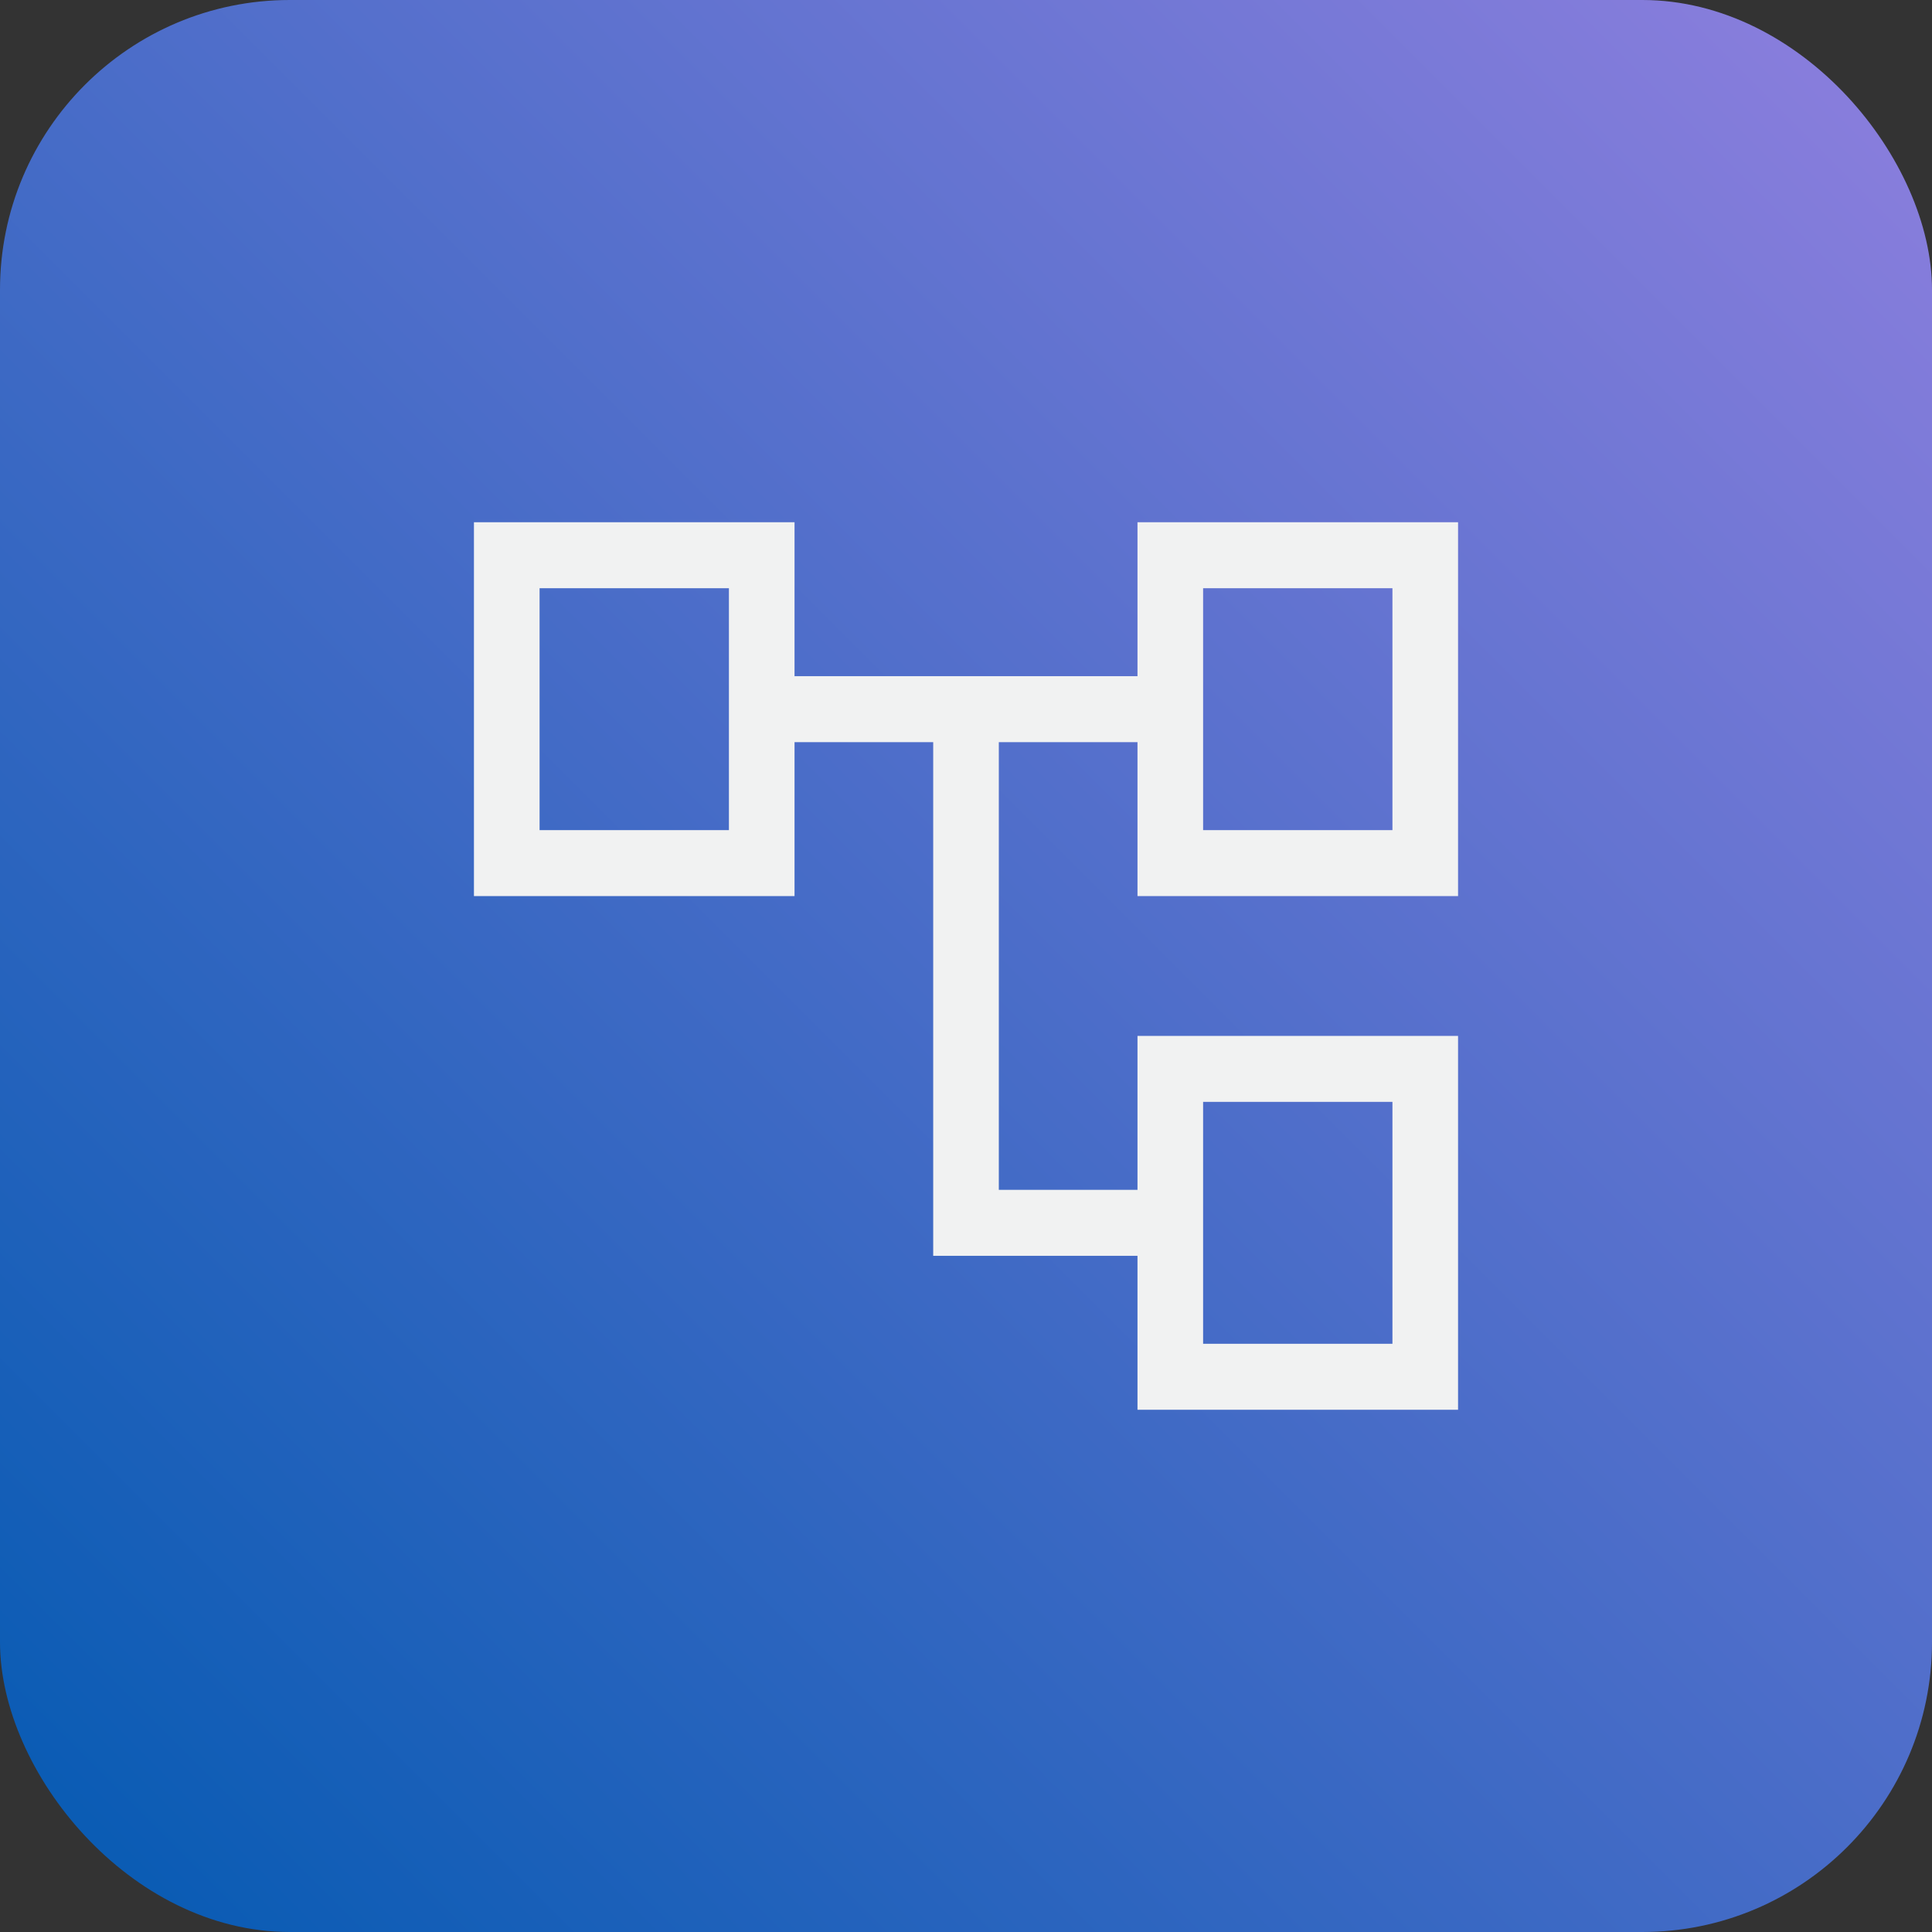
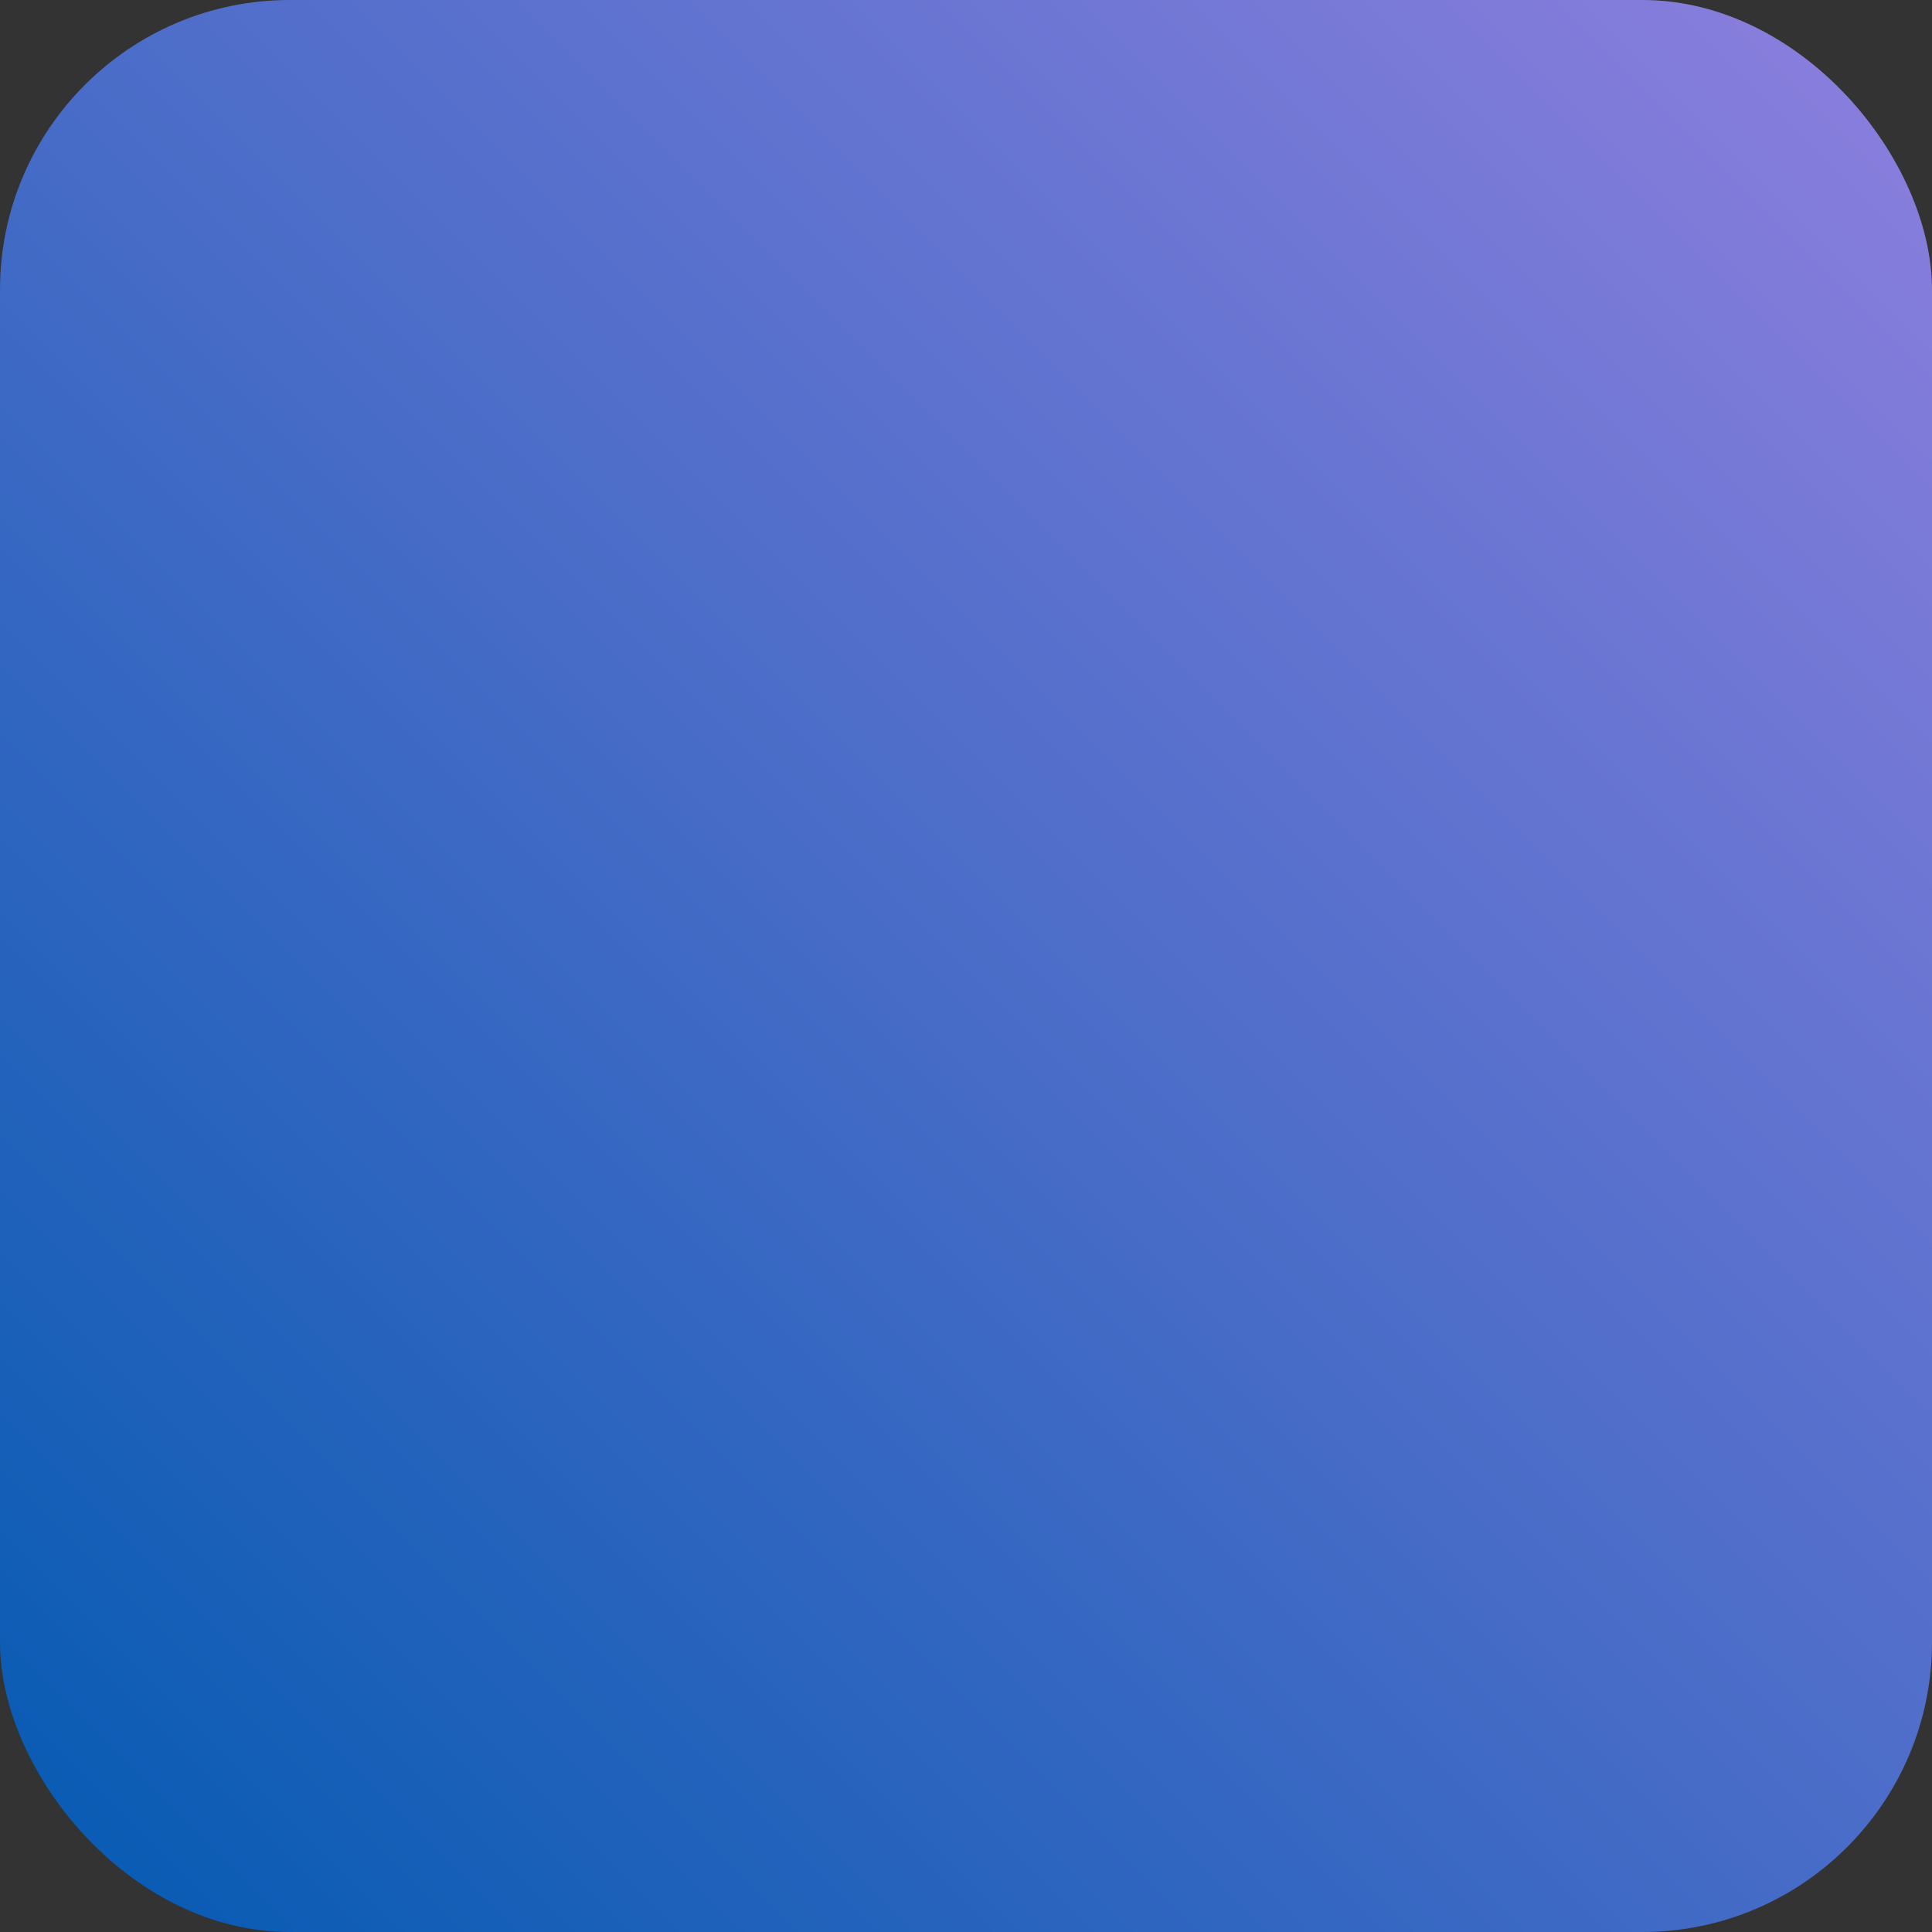
<svg xmlns="http://www.w3.org/2000/svg" width="80" height="80" viewBox="0 0 80 80" fill="none">
  <rect x="0" y="0" width="80" height="80" fill="#333333" stroke="none" />
  <rect width="80" height="80" rx="12" fill="url(#paint0_linear_57_2)" />
-   <path d="M47.476 58V51.626H39.017V30.356H32.525V36.73H20V22H32.525V28.374H47.476V22H60V36.73H47.476V30.356H40.984V49.644H47.476V43.27H60V58H47.476ZM49.443 34.749H58.033V23.982H49.443V34.749ZM49.443 56.018H58.033V45.251H49.443V56.018ZM21.968 34.749H30.558V23.982H21.968V34.749Z" fill="#F1F2F2" stroke="#F1F2F2" stroke-width="0.75" />
  <defs>
    <linearGradient id="paint0_linear_57_2" x1="80" y1="0" x2="0" y2="80" gradientUnits="userSpaceOnUse">
      <stop stop-color="#8E7FDE" />
      <stop offset="1" stop-color="#045AB2" />
    </linearGradient>
  </defs>
</svg>